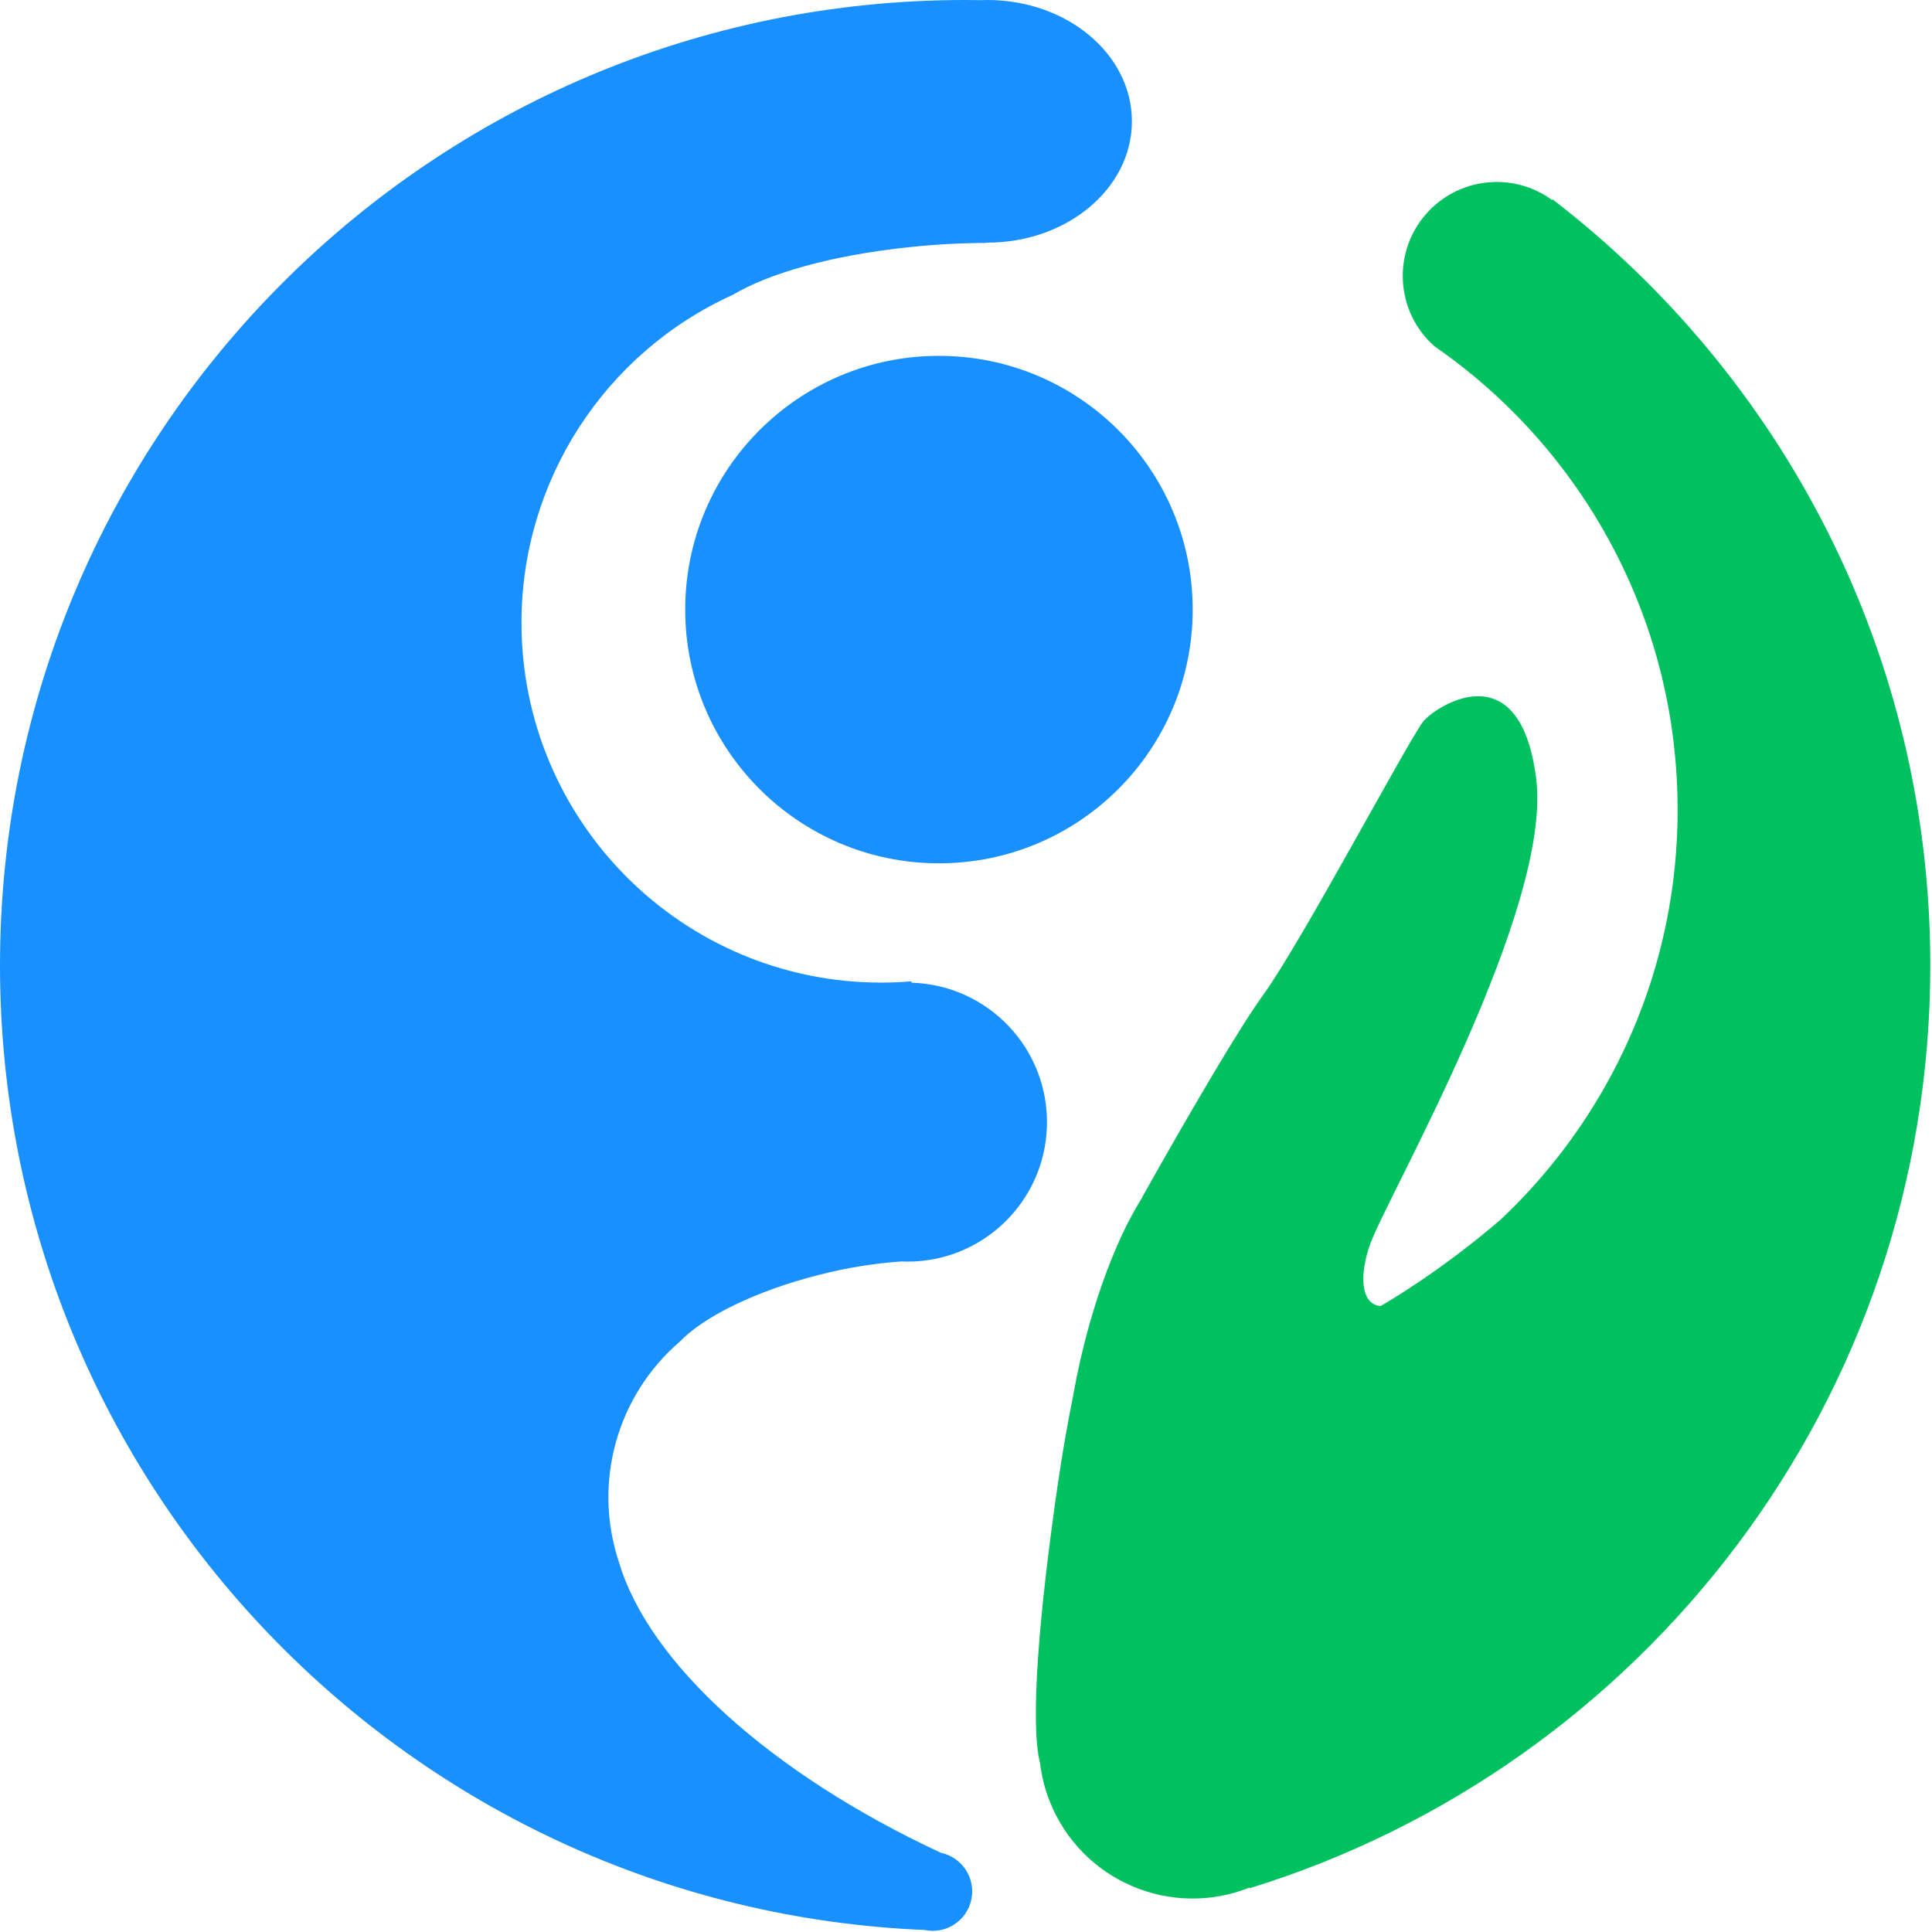
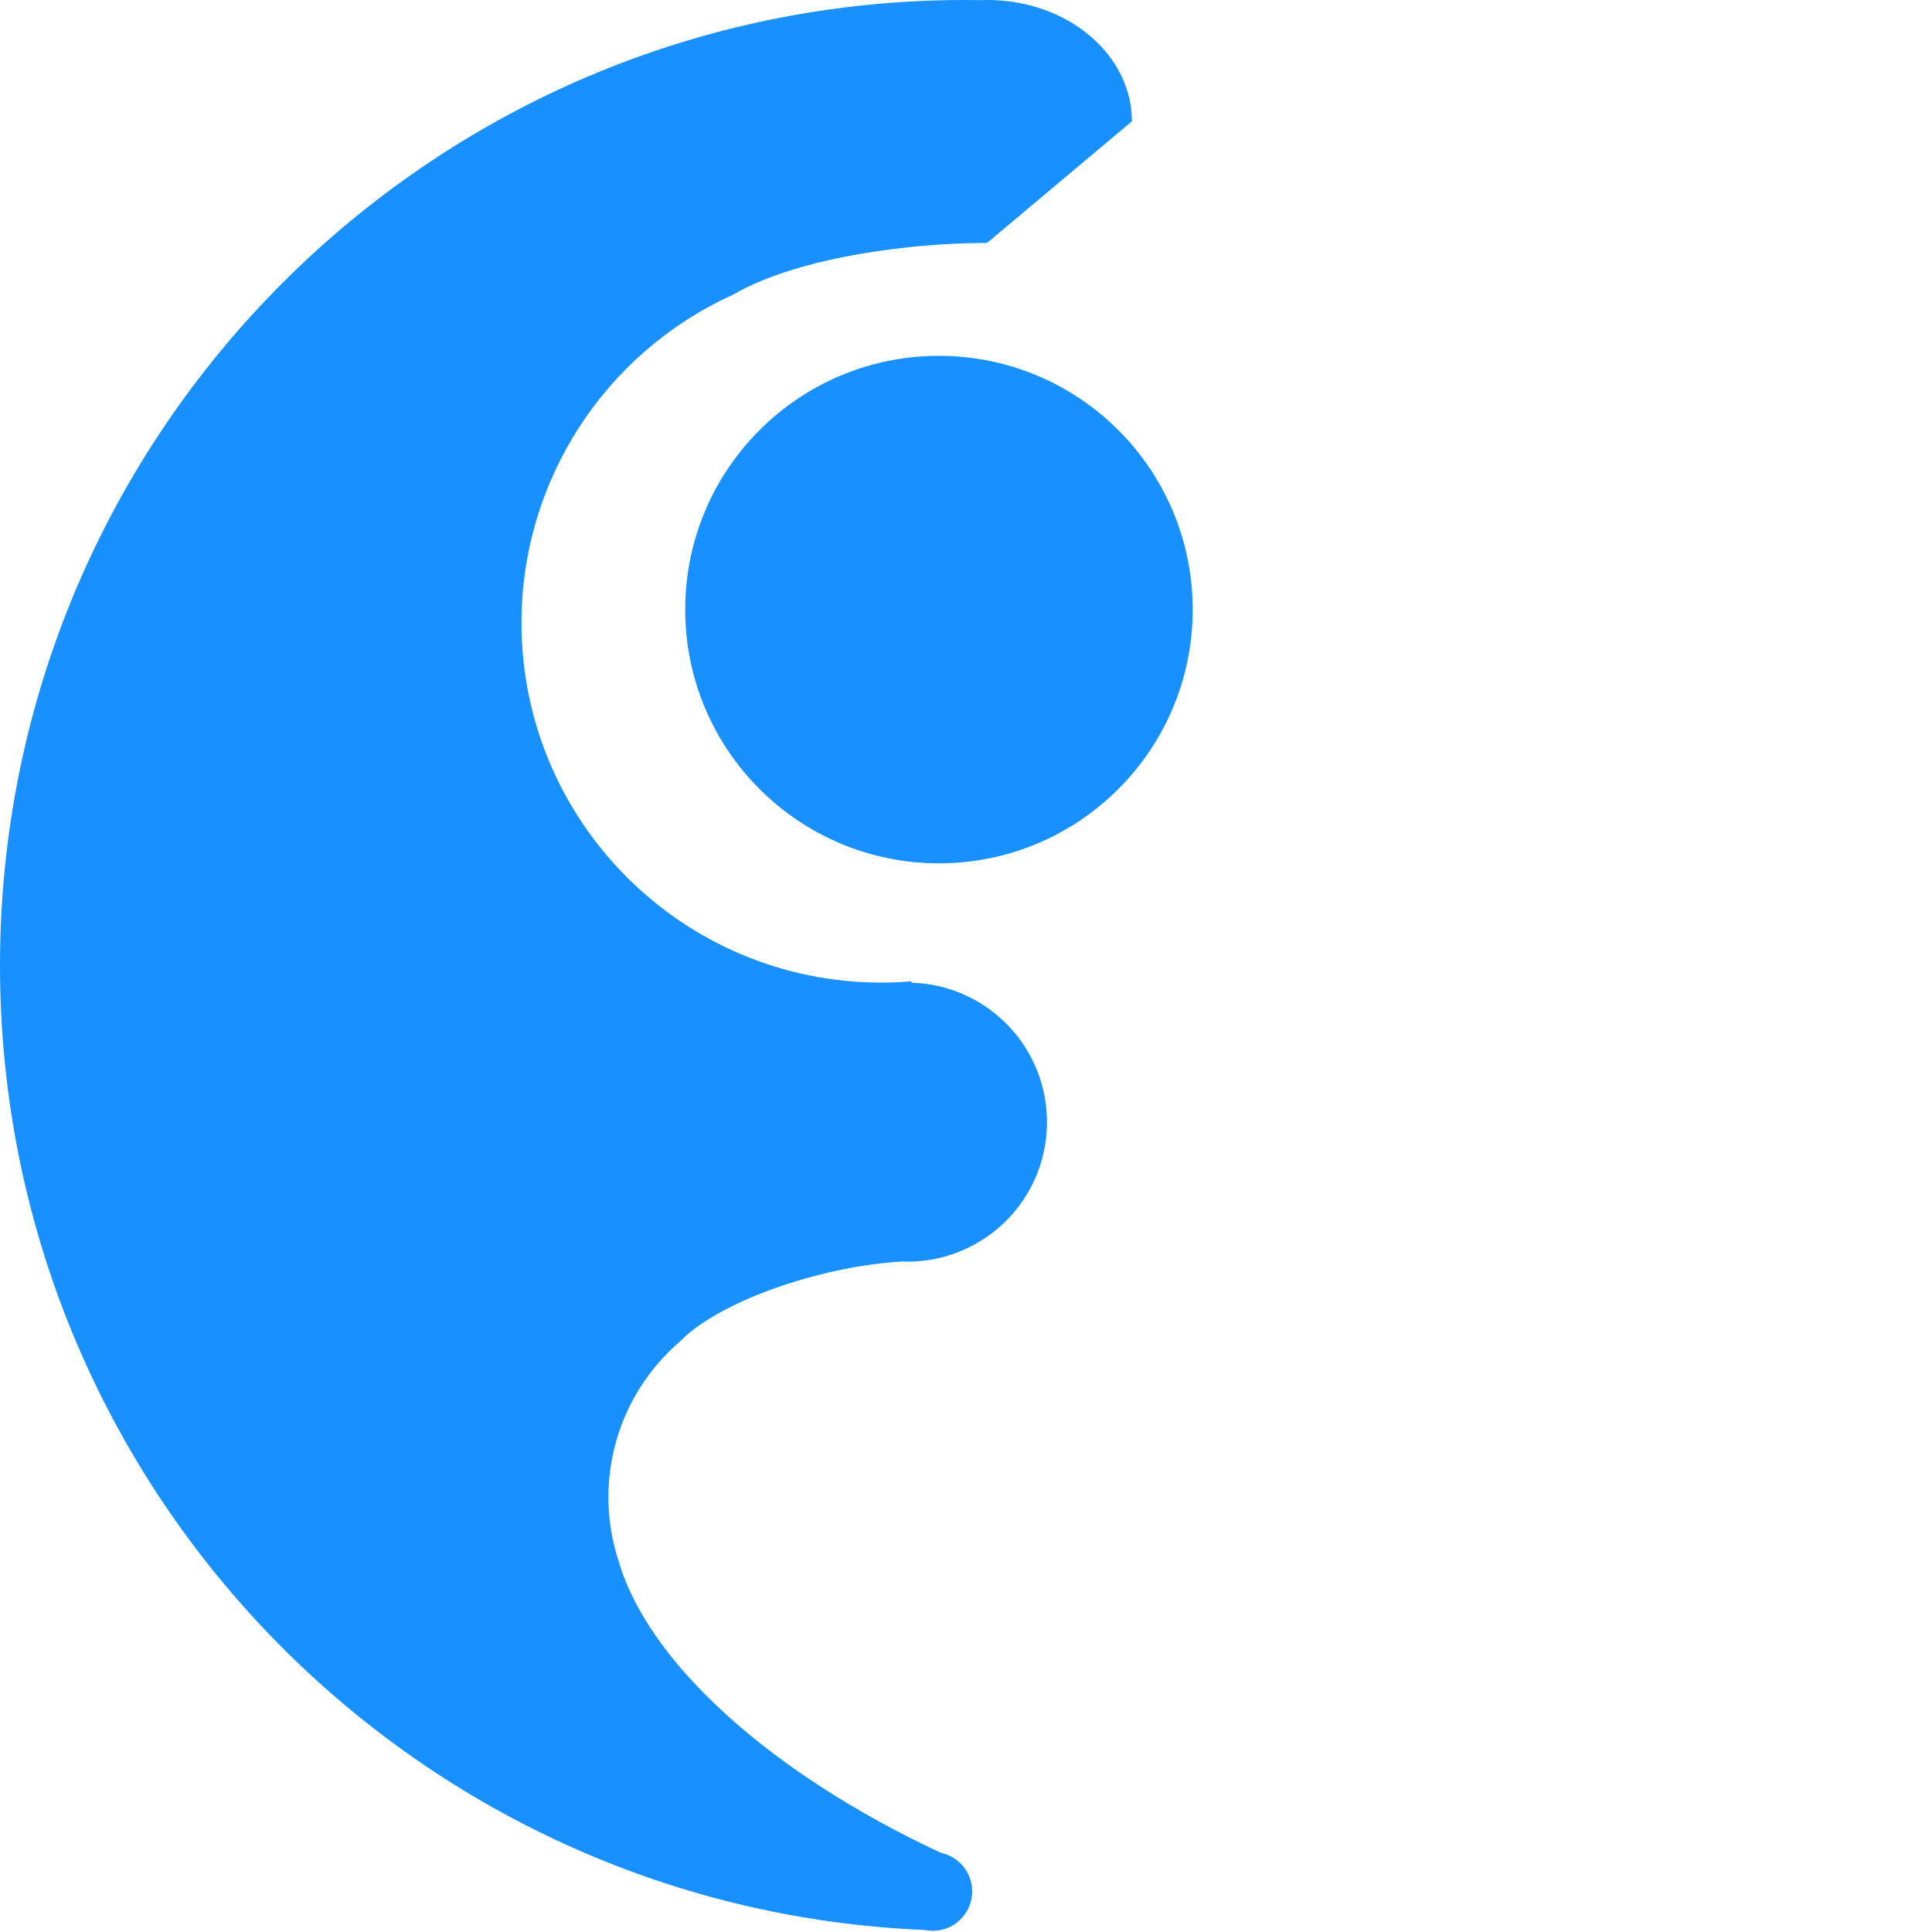
<svg xmlns="http://www.w3.org/2000/svg" width="600px" height="600px" viewBox="0 0 600 600" version="1.1">
  <title>椭圆_3</title>
  <desc>Created with Sketch.</desc>
  <g id="页面-1" stroke="none" stroke-width="1" fill="none" fill-rule="evenodd">
    <g id="画板" transform="translate(-100, -100)">
      <g id="午托logo" transform="translate(100, 99)">
        <g id="编组" transform="translate(0, 0.755)">
          <g id="椭圆_3" transform="translate(0, 0.245)">
-             <path d="M306.643,75.352 C306.534,75.352 306.431,75.346 306.328,75.346 C306.341,75.378 306.347,75.41 306.36,75.442 C298.346,75.474 290.339,75.912 282.37,76.754 C257.815,79.333 238.668,84.98 227.632,91.534 C187.64,109.645 161.946,149.488 161.953,193.39 C161.953,255.12 211.977,305.157 273.688,305.157 C276.865,305.157 280.01,305.016 283.123,304.759 C283.091,304.9 283.065,305.048 283.033,305.19 C306.945,305.852 325.796,325.777 325.134,349.696 C324.484,373.132 305.299,391.803 281.85,391.81 C281.187,391.81 280.531,391.784 279.875,391.758 C271.34,392.363 262.876,393.733 254.593,395.855 C234.777,400.839 218.499,408.93 211.096,416.674 C191.499,433.537 184.039,460.576 192.213,485.106 C201.494,516.491 239.408,550.804 292.211,575.411 C298.829,576.806 303.061,583.302 301.659,589.92 C300.263,596.538 293.767,600.77 287.156,599.368 C127.454,592.776 2.84217094e-14,461.187 2.84217094e-14,299.819 C2.84217094e-14,134.233 134.194,1.42108547e-14 299.736,1.42108547e-14 C301.26,1.42108547e-14 302.778,0.026 304.296,0.051 C305.074,0.019 305.852,1.42108547e-14 306.643,1.42108547e-14 C331.43,1.42108547e-14 351.522,16.87 351.522,37.676 C351.522,58.482 331.43,75.352 306.643,75.352 Z M291.574,110.513 C335.096,110.5 370.386,145.764 370.399,189.287 C370.412,232.809 335.148,268.099 291.625,268.112 C248.103,268.125 212.813,232.86 212.8,189.338 C212.8,189.332 212.8,189.319 212.8,189.312 C212.794,145.803 248.065,110.52 291.574,110.513 L291.574,110.513 Z" fill="#1890FF" />
-             <path d="M482.096,61.865 C482.083,61.955 482.07,62.052 482.057,62.148 C469.908,53.253 452.986,55.067 442.992,66.329 C432.296,78.381 433.402,96.827 445.455,107.523 C472.017,125.885 492.997,151.212 506.098,180.726 C506.117,180.765 506.137,180.804 506.15,180.849 C506.786,182.283 507.404,183.73 507.995,185.183 C508.066,185.351 508.13,185.518 508.201,185.679 C508.767,187.074 509.314,188.47 509.841,189.885 C509.899,190.026 509.957,190.168 510.008,190.316 C511.739,194.946 513.276,199.661 514.613,204.465 C514.697,204.787 514.781,205.108 514.871,205.423 C515.205,206.658 515.533,207.893 515.842,209.141 C515.945,209.572 516.054,210.003 516.157,210.434 C516.434,211.604 516.704,212.775 516.961,213.952 L517.25,215.283 C517.521,216.556 517.771,217.836 518.009,219.116 C518.074,219.438 518.138,219.766 518.196,220.087 C518.492,221.715 518.768,223.355 519.019,225.001 C519.032,225.098 519.045,225.2 519.058,225.297 C519.283,226.795 519.489,228.307 519.675,229.818 C519.739,230.32 519.791,230.822 519.849,231.33 C519.977,232.449 520.1,233.574 520.202,234.7 C520.26,235.292 520.312,235.883 520.363,236.481 C520.453,237.549 520.537,238.617 520.608,239.691 C520.646,240.289 520.685,240.893 520.717,241.492 C520.781,242.624 520.833,243.762 520.871,244.9 C520.891,245.428 520.916,245.955 520.936,246.482 C520.981,248.142 521.006,249.801 521.006,251.473 C521.006,252.818 520.987,254.149 520.961,255.487 C520.949,255.802 520.942,256.117 520.936,256.426 C520.897,257.738 520.852,259.043 520.788,260.349 C520.775,260.523 520.768,260.69 520.756,260.863 C520.698,262.027 520.621,263.198 520.537,264.362 C520.511,264.677 520.492,264.999 520.466,265.314 C520.363,266.575 520.254,267.835 520.132,269.089 L520.035,269.958 C519.926,271.006 519.81,272.048 519.682,273.09 C519.637,273.424 519.598,273.752 519.559,274.087 C519.399,275.289 519.231,276.486 519.051,277.682 C518.993,278.068 518.935,278.447 518.878,278.827 C518.723,279.779 518.569,280.724 518.402,281.663 C518.344,282.017 518.286,282.37 518.222,282.718 C518.016,283.856 517.797,284.988 517.572,286.114 C517.482,286.577 517.385,287.04 517.289,287.503 C517.109,288.358 516.922,289.214 516.729,290.063 C516.601,290.629 516.472,291.195 516.337,291.754 C516.131,292.635 515.919,293.51 515.7,294.378 C515.565,294.912 515.424,295.446 515.289,295.98 C515.089,296.745 514.884,297.504 514.671,298.256 C514.453,299.041 514.234,299.819 514.009,300.591 C513.822,301.215 513.642,301.839 513.449,302.456 C513.269,303.061 513.083,303.665 512.89,304.263 C512.69,304.9 512.485,305.53 512.272,306.167 C511.97,307.1 511.655,308.032 511.327,308.958 C511.173,309.422 511.012,309.878 510.845,310.335 C510.607,311.01 510.362,311.679 510.118,312.348 C510.073,312.457 510.028,312.573 509.989,312.682 C509.443,314.136 508.883,315.577 508.304,317.011 C508.169,317.345 508.034,317.673 507.899,318.008 C506.96,320.291 505.969,322.555 504.934,324.793 C504.831,325.005 504.735,325.224 504.632,325.436 C503.931,326.935 503.217,328.414 502.477,329.887 C502.464,329.919 502.445,329.945 502.432,329.977 C502.04,330.761 501.641,331.54 501.229,332.318 C501.184,332.408 501.133,332.498 501.088,332.594 C500.303,334.086 499.499,335.559 498.676,337.026 C498.65,337.077 498.618,337.135 498.592,337.186 C489.807,352.796 478.764,366.772 465.991,378.792 C447.153,395 430.219,404.769 428.855,405.547 C428.823,405.567 428.785,405.586 428.752,405.605 C428.752,405.605 428.752,405.605 428.759,405.605 L428.752,405.605 C428.752,405.605 428.752,405.605 428.752,405.605 C422.263,405.071 422.269,395.193 425.594,386.163 C431.171,370.997 482.211,282.261 477.066,241.749 C471.921,201.237 444.979,220.055 441.918,224.165 C436.702,231.156 404.139,292.642 392.324,308.933 C384.265,320.046 367.923,348.429 358.353,365.344 L358.353,365.344 L358.34,365.37 C356.912,367.891 355.632,370.167 354.558,372.084 C354.655,371.93 354.751,371.782 354.841,371.634 L350.911,378.67 L350.905,378.625 C350.905,378.625 352.281,376.142 354.558,372.09 C353.027,374.547 351.516,377.287 350.03,380.246 L349.927,380.426 L349.921,380.458 C344.345,391.642 339.225,406.158 335.514,422.366 C334.646,426.199 333.881,429.962 333.225,433.66 C331.475,442.342 329.861,451.655 328.446,461.386 C322.786,500.406 319.808,535.021 322.999,547.569 C323.494,551.717 324.536,555.782 326.092,559.66 C335.9,584.106 363.665,595.979 388.111,586.171 C388.066,586.254 388.028,586.344 387.983,586.435 C510.452,548.746 599.471,434.682 599.471,299.819 C599.471,202.87 553.466,116.668 482.096,61.865 Z" id="路径" fill="#00C160" />
+             <path d="M306.643,75.352 C306.534,75.352 306.431,75.346 306.328,75.346 C306.341,75.378 306.347,75.41 306.36,75.442 C298.346,75.474 290.339,75.912 282.37,76.754 C257.815,79.333 238.668,84.98 227.632,91.534 C187.64,109.645 161.946,149.488 161.953,193.39 C161.953,255.12 211.977,305.157 273.688,305.157 C276.865,305.157 280.01,305.016 283.123,304.759 C283.091,304.9 283.065,305.048 283.033,305.19 C306.945,305.852 325.796,325.777 325.134,349.696 C324.484,373.132 305.299,391.803 281.85,391.81 C281.187,391.81 280.531,391.784 279.875,391.758 C271.34,392.363 262.876,393.733 254.593,395.855 C234.777,400.839 218.499,408.93 211.096,416.674 C191.499,433.537 184.039,460.576 192.213,485.106 C201.494,516.491 239.408,550.804 292.211,575.411 C298.829,576.806 303.061,583.302 301.659,589.92 C300.263,596.538 293.767,600.77 287.156,599.368 C127.454,592.776 2.84217094e-14,461.187 2.84217094e-14,299.819 C2.84217094e-14,134.233 134.194,1.42108547e-14 299.736,1.42108547e-14 C301.26,1.42108547e-14 302.778,0.026 304.296,0.051 C305.074,0.019 305.852,1.42108547e-14 306.643,1.42108547e-14 C331.43,1.42108547e-14 351.522,16.87 351.522,37.676 Z M291.574,110.513 C335.096,110.5 370.386,145.764 370.399,189.287 C370.412,232.809 335.148,268.099 291.625,268.112 C248.103,268.125 212.813,232.86 212.8,189.338 C212.8,189.332 212.8,189.319 212.8,189.312 C212.794,145.803 248.065,110.52 291.574,110.513 L291.574,110.513 Z" fill="#1890FF" />
          </g>
        </g>
      </g>
    </g>
  </g>
</svg>